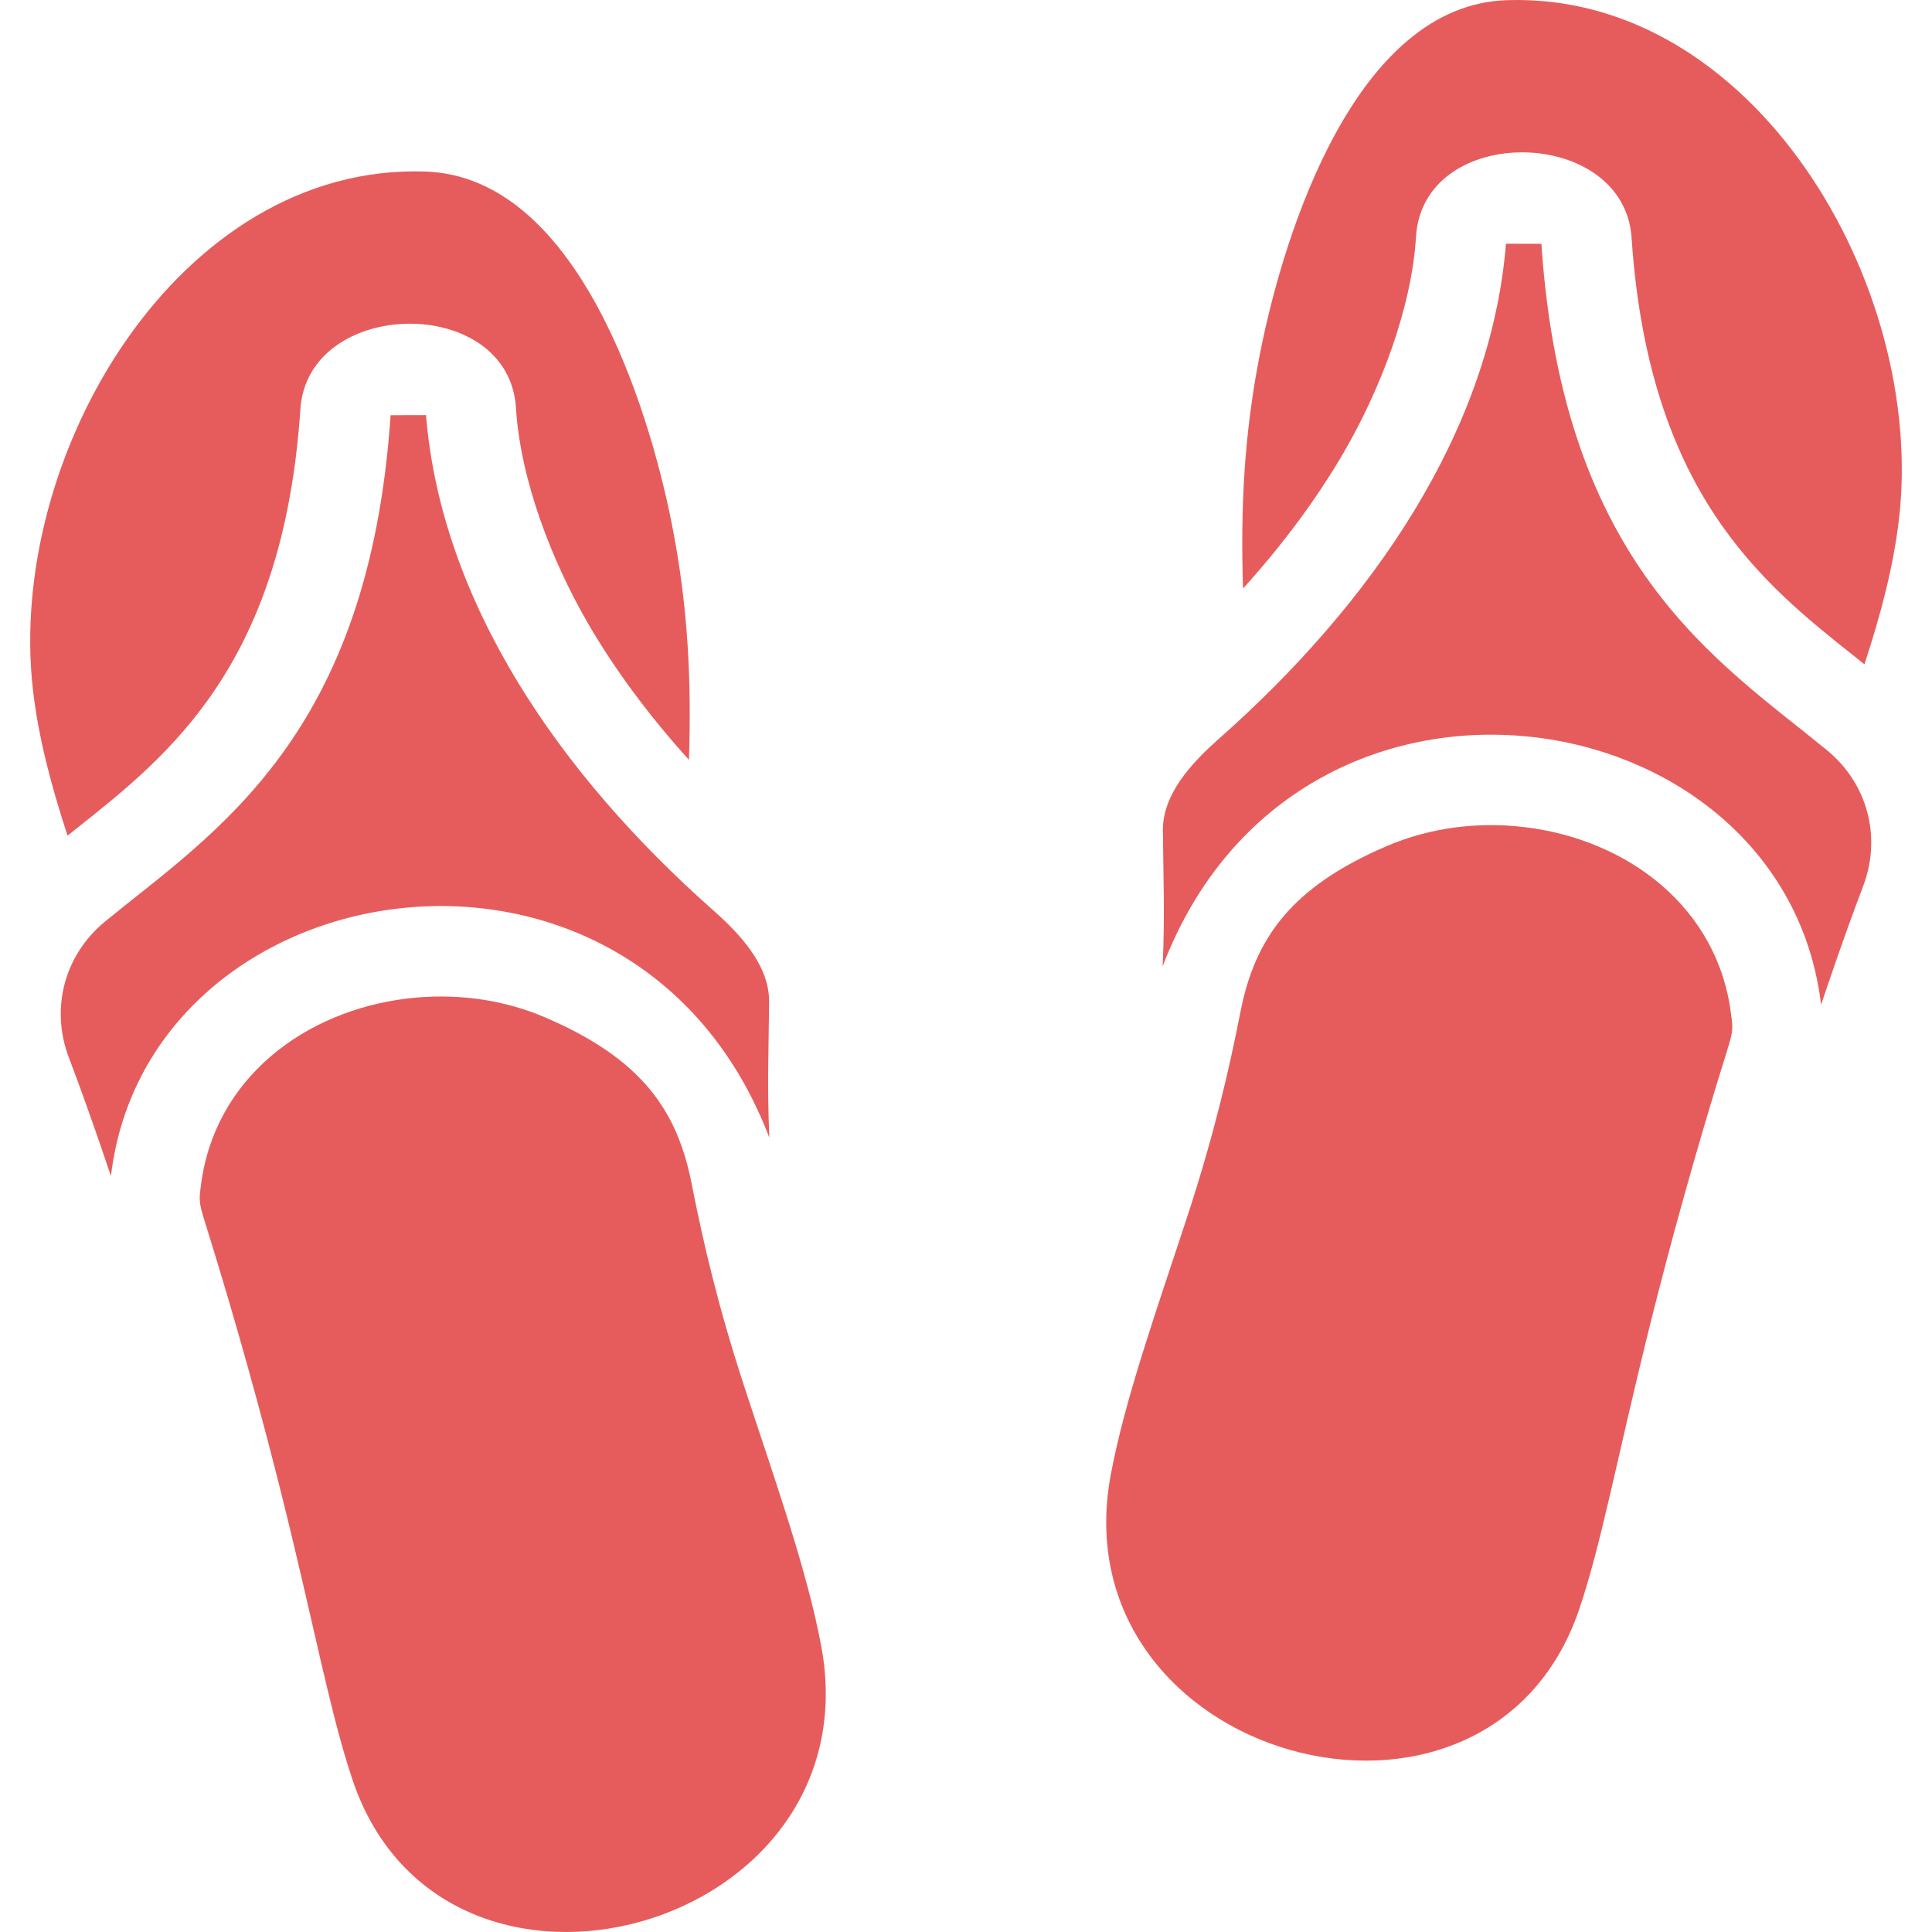
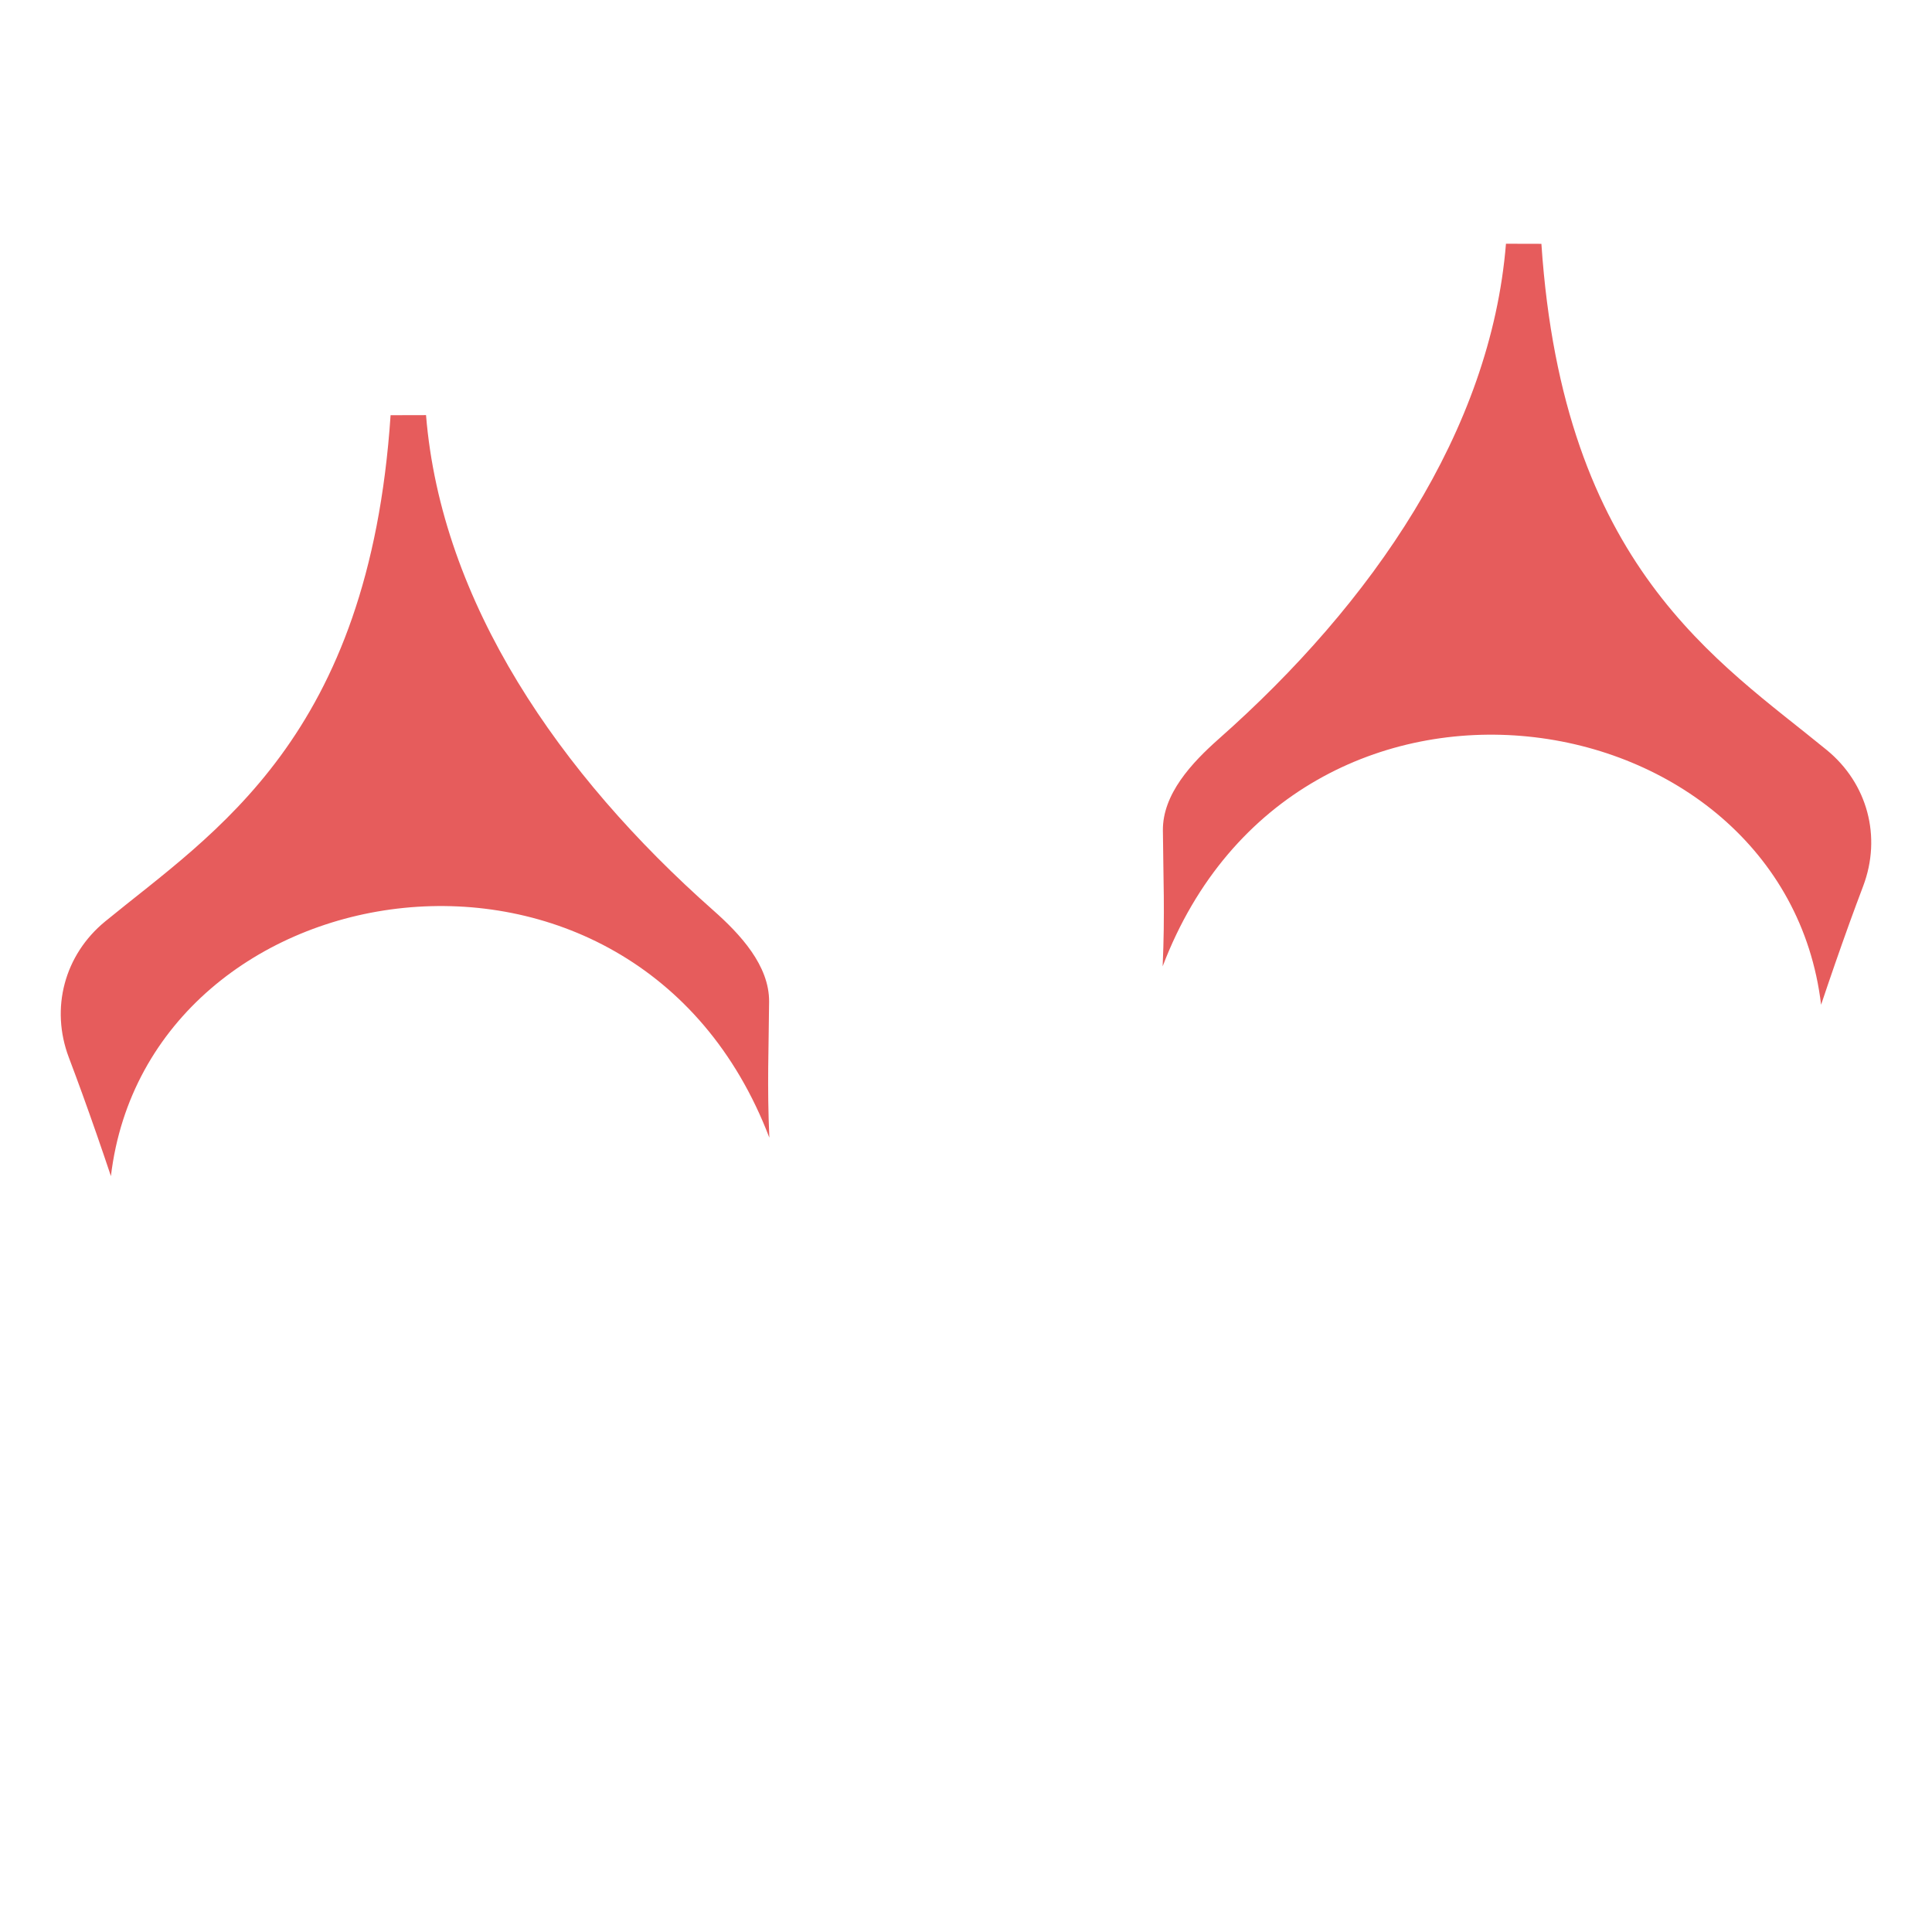
<svg xmlns="http://www.w3.org/2000/svg" version="1.1" id="Layer_1" x="0px" y="0px" width="256px" height="256px" viewBox="0 0 256 256" enable-background="new 0 0 256 256" xml:space="preserve">
  <g>
-     <path fill-rule="evenodd" clip-rule="evenodd" fill="#E65C5C" d="M199.604,0.024c-20.006,0.693-29.465,30.823-32.604,46.596   c-2.217,11.127-2.621,21.016-2.293,31.362c5.17-5.715,9.727-11.79,13.412-18.143c4.744-8.179,8.928-18.959,9.51-28.477   c0.928-15.138,27.572-14.709,28.566,0.149c2.262,33.792,17.355,45.785,29.467,55.408c0.398,0.316,0.797,0.633,1.385,1.107   c2.199-6.696,3.875-13.107,4.588-19.334C255.19,37.655,232.315-1.11,199.604,0.024L199.604,0.024z M56.395,22.731   C76.401,23.425,85.86,53.554,89,69.326c2.215,11.128,2.621,21.016,2.292,31.361c-5.17-5.713-9.727-11.789-13.412-18.142   c-4.744-8.18-8.929-18.959-9.511-28.476c-0.926-15.14-27.572-14.709-28.566,0.148c-2.261,33.793-17.355,45.785-29.466,55.407   c-0.399,0.317-0.797,0.634-1.384,1.107c-2.199-6.695-3.875-13.106-4.588-19.333C0.81,60.362,23.684,21.597,56.395,22.731   L56.395,22.731z M91.646,156.845c1.522,7.763,3.509,16.295,6.993,26.936c4.061,12.402,8.254,24.132,10.164,34.244   c7.15,37.877-49.943,53.679-62.062,17.9c-2.951-8.711-5.076-20.354-9.285-37.297c-2.707-10.894-6.208-23.595-10.167-36.268   c-0.859-2.753-0.973-3.162-0.685-5.114c1.707-14.327,13.768-23.339,27.45-24.948c6.124-0.721,12.452,0.056,18.189,2.517   C84.994,140.28,89.735,147.097,91.646,156.845L91.646,156.845z M164.354,134.138c-1.521,7.764-3.51,16.296-6.992,26.937   c-4.061,12.401-8.254,24.13-10.164,34.243c-7.15,37.878,49.943,53.68,62.063,17.901c2.951-8.711,5.074-20.355,9.285-37.298   c2.705-10.893,6.207-23.594,10.166-36.268c0.859-2.753,0.973-3.161,0.684-5.112c-1.705-14.328-13.768-23.34-27.449-24.95   c-6.123-0.721-12.451,0.057-18.189,2.516C171.005,117.574,166.265,124.391,164.354,134.138L164.354,134.138z" />
    <path fill-rule="evenodd" clip-rule="evenodd" fill="#E65C5C" d="M154.058,128.043c17.756-46.542,82.309-36.348,87.246,5.091   c1.219-3.646,2.477-7.268,3.773-10.859c0.58-1.604,1.184-3.225,1.801-4.858c2.473-6.537,0.584-13.604-4.82-18.034   c-14.389-11.793-34.949-24.307-37.814-67.075l-4.695-0.011c-2.02,24.821-17.693,47.605-38.059,65.616   c-3.59,3.175-7.438,7.317-7.4,12.109C154.138,116.315,154.37,121.002,154.058,128.043L154.058,128.043z M101.942,150.749   c-17.755-46.541-82.309-36.348-87.245,5.091c-1.219-3.645-2.477-7.267-3.775-10.857c-0.58-1.604-1.183-3.225-1.801-4.86   c-2.473-6.537-0.583-13.604,4.821-18.034c14.388-11.793,34.95-24.306,37.813-67.073l4.696-0.011   c2.019,24.821,17.693,47.604,38.058,65.616c3.589,3.175,7.437,7.315,7.401,12.108C101.863,139.022,101.631,143.709,101.942,150.749   L101.942,150.749z" />
  </g>
</svg>